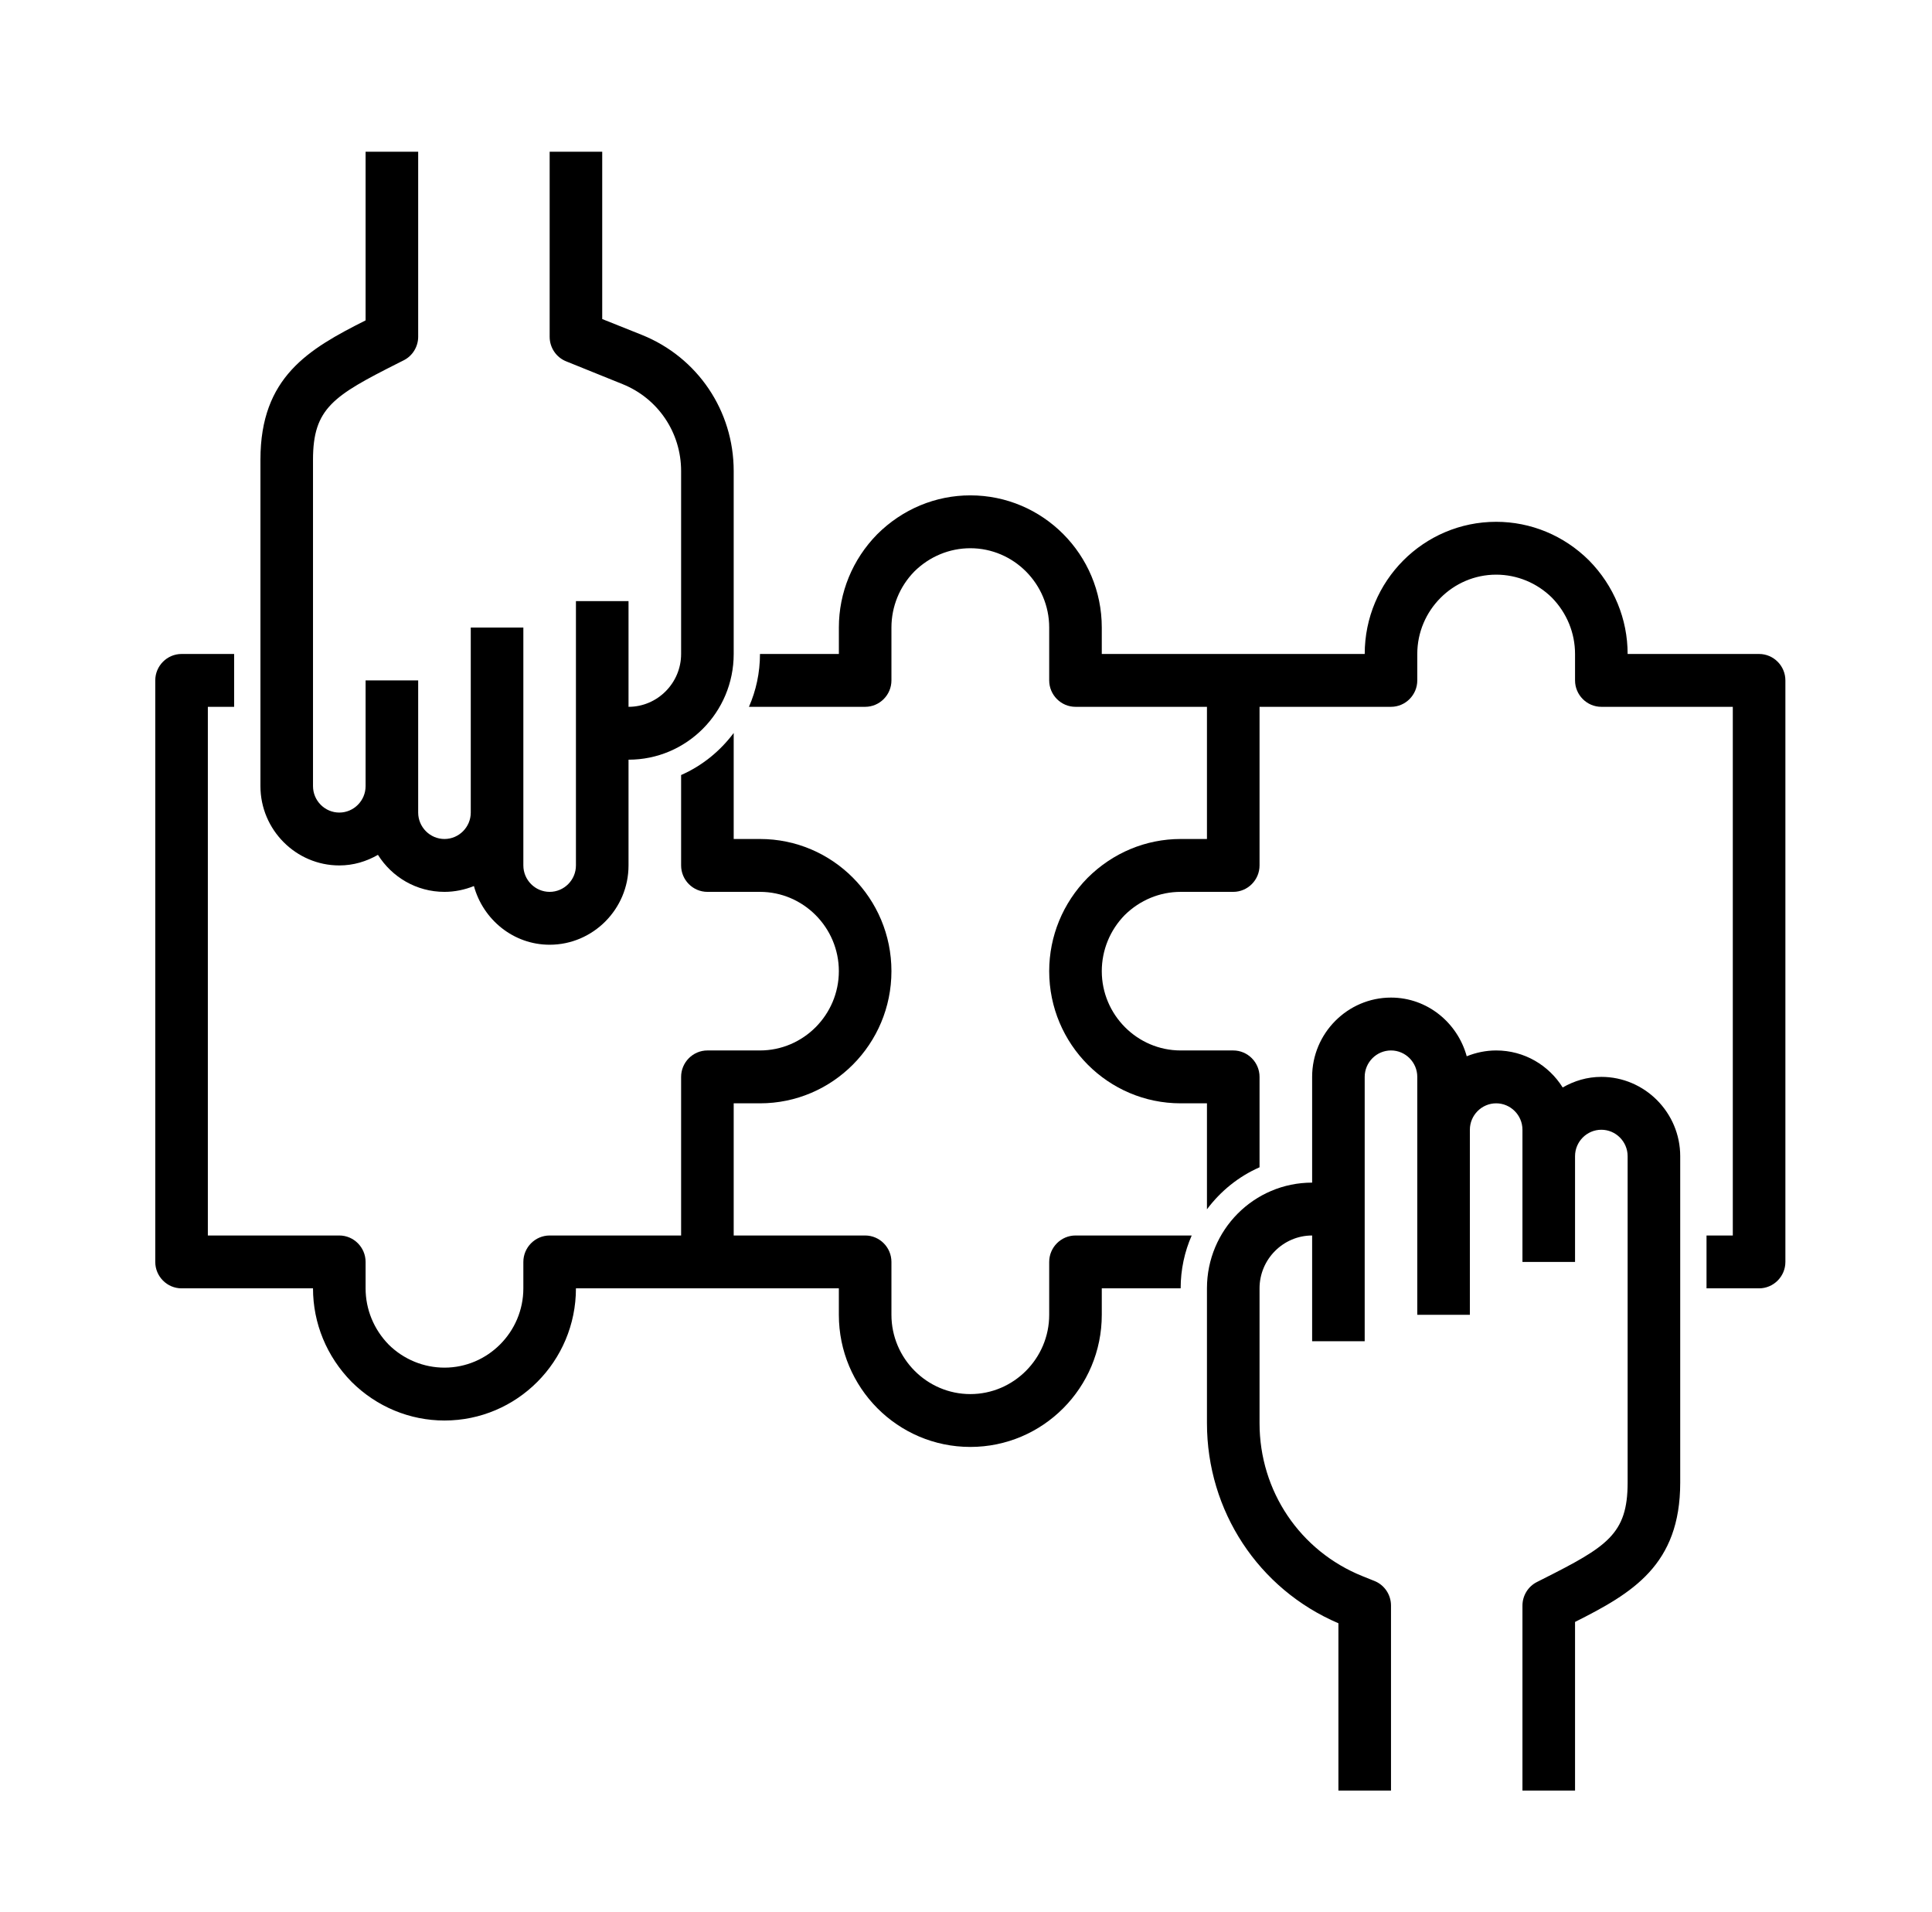
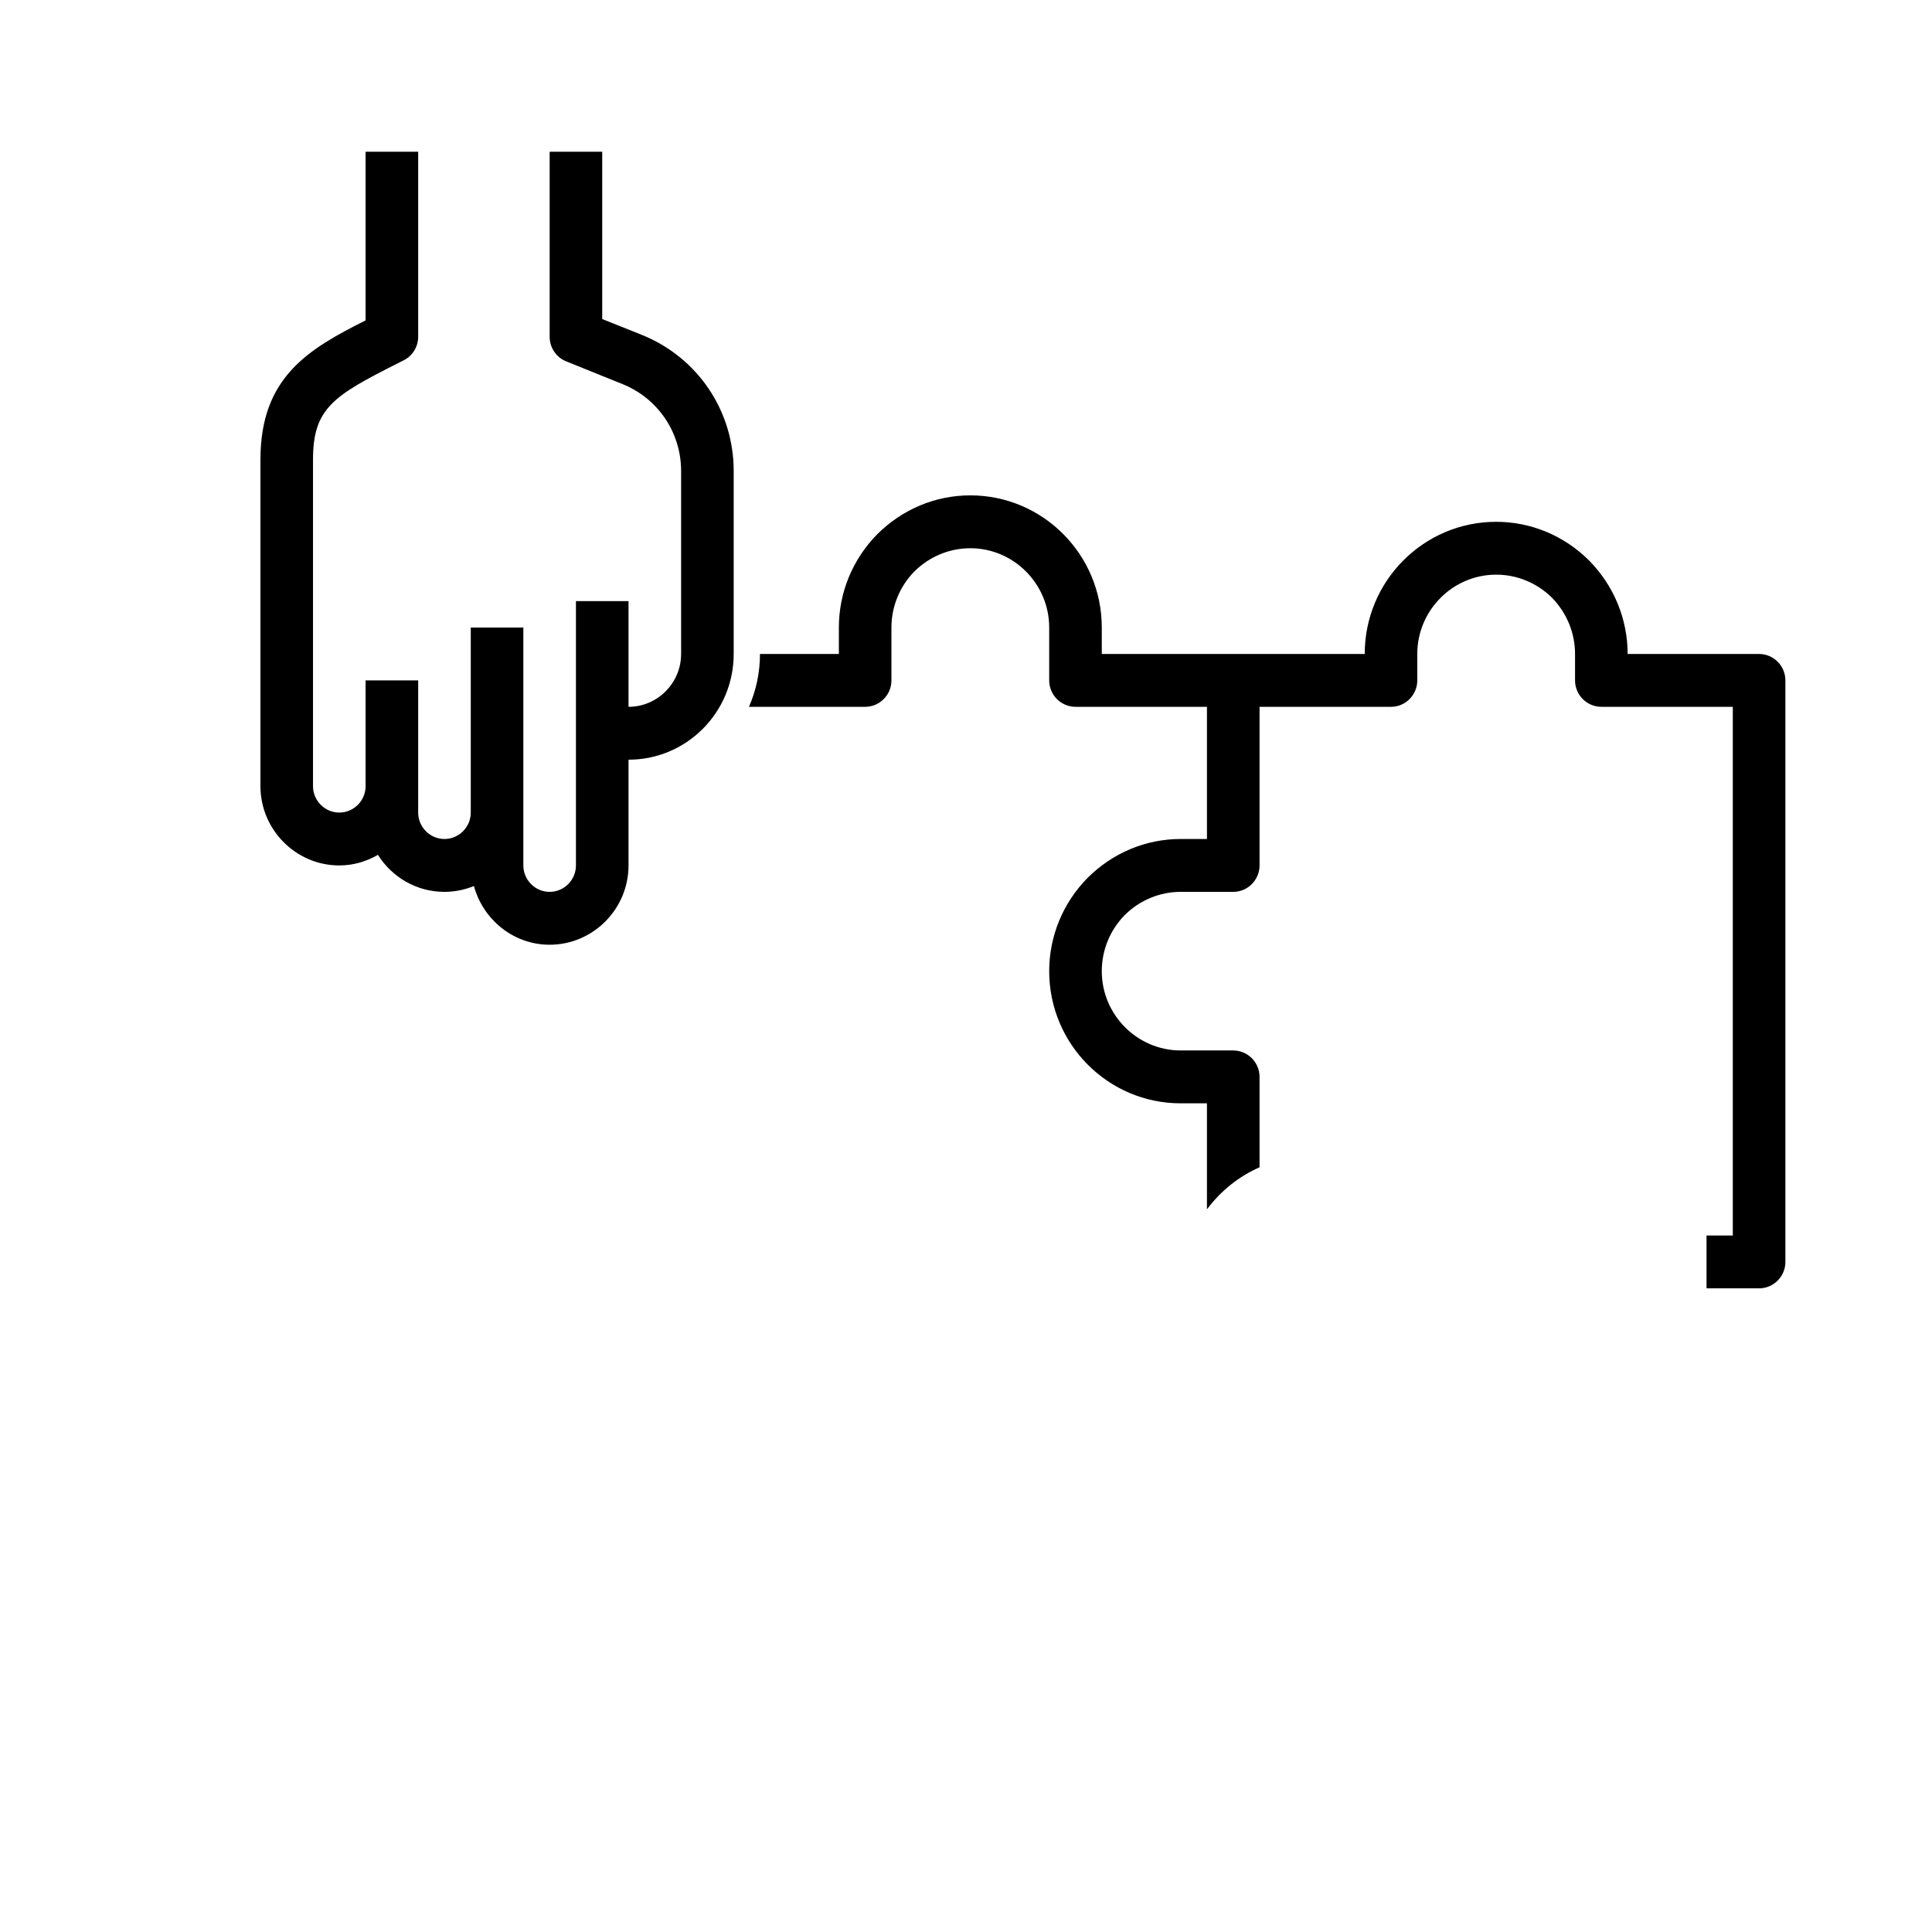
<svg xmlns="http://www.w3.org/2000/svg" width="96" height="95" viewBox="0 0 96 95" fill="none">
-   <path d="M79.57 53.507C78.864 53.507 78.224 53.704 77.649 54.033C76.957 52.929 75.742 52.194 74.344 52.194C73.834 52.194 73.338 52.299 72.881 52.483C72.423 50.815 70.921 49.567 69.118 49.567C66.962 49.567 65.199 51.34 65.199 53.507V58.761C62.311 58.761 59.973 61.112 59.973 64.014V70.713C59.973 75.073 62.533 78.96 66.505 80.655V88.968H69.118V79.775C69.118 79.236 68.791 78.75 68.295 78.553L67.707 78.317C64.598 77.069 62.586 74.088 62.586 70.713V64.014C62.586 62.57 63.762 61.388 65.199 61.388V66.641H67.811V53.507C67.811 52.785 68.399 52.194 69.118 52.194C69.837 52.194 70.424 52.785 70.424 53.507V65.328H73.037V56.134C73.037 55.412 73.625 54.821 74.344 54.821C75.062 54.821 75.65 55.412 75.65 56.134V62.701H78.263V57.447C78.263 56.725 78.851 56.134 79.57 56.134C80.288 56.134 80.876 56.725 80.876 57.447V73.668C80.876 76.229 79.857 76.846 76.656 78.461L76.369 78.606C75.925 78.829 75.65 79.289 75.65 79.775V88.968H78.263V80.589C81.111 79.157 83.489 77.765 83.489 73.668V57.447C83.489 55.281 81.725 53.507 79.57 53.507Z" fill="black" />
  <path d="M19.773 18.047L20.061 17.902C20.505 17.679 20.779 17.219 20.779 16.733V7.54H18.166V15.919C15.318 17.351 12.941 18.743 12.941 22.84V39.06C12.941 41.227 14.704 43.001 16.86 43.001C17.566 43.001 18.206 42.803 18.78 42.475C19.473 43.578 20.688 44.314 22.086 44.314C22.595 44.314 23.092 44.209 23.549 44.025C24.006 45.693 25.509 46.941 27.312 46.941C29.467 46.941 31.231 45.168 31.231 43.001V37.747C34.118 37.747 36.457 35.396 36.457 32.494V23.405C36.457 20.411 34.667 17.758 31.897 16.641L29.924 15.853V7.54H27.312V16.733C27.312 17.272 27.638 17.758 28.135 17.955L30.93 19.084C32.694 19.793 33.844 21.488 33.844 23.405V32.494C33.844 33.938 32.668 35.12 31.231 35.12V29.867H28.618V43.001C28.618 43.723 28.03 44.314 27.312 44.314C26.593 44.314 26.005 43.723 26.005 43.001V31.18H23.392V40.374C23.392 41.096 22.804 41.687 22.086 41.687C21.367 41.687 20.779 41.096 20.779 40.374V33.807H18.166V39.06C18.166 39.783 17.578 40.374 16.86 40.374C16.141 40.374 15.553 39.783 15.553 39.06V22.84C15.553 20.279 16.573 19.662 19.773 18.047Z" fill="black" />
-   <path d="M52.134 62.701V65.328C52.134 67.495 50.37 69.268 48.215 69.268C46.059 69.268 44.295 67.495 44.295 65.328V62.701C44.295 61.979 43.708 61.388 42.989 61.388H36.457V54.821H37.763C41.369 54.821 44.295 51.879 44.295 48.254C44.295 44.629 41.369 41.687 37.763 41.687H36.457V36.42C35.777 37.327 34.889 38.049 33.844 38.509V43.001C33.844 43.723 34.432 44.314 35.15 44.314H37.763C39.919 44.314 41.682 46.087 41.682 48.254C41.682 50.421 39.919 52.194 37.763 52.194H35.15C34.432 52.194 33.844 52.785 33.844 53.507V61.388H27.312C26.593 61.388 26.005 61.979 26.005 62.701V64.014C26.005 66.181 24.241 67.954 22.086 67.954C21.054 67.954 20.061 67.547 19.316 66.812C18.571 66.05 18.166 65.052 18.166 64.014V62.701C18.166 61.979 17.578 61.388 16.86 61.388H10.328V35.12H11.634V32.494H9.021C8.303 32.494 7.715 33.085 7.715 33.807V62.701C7.715 63.423 8.303 64.014 9.021 64.014H15.553C15.553 65.748 16.233 67.403 17.474 68.664C18.715 69.898 20.361 70.581 22.086 70.581C25.692 70.581 28.618 67.639 28.618 64.014H41.682V65.328C41.682 68.953 44.609 71.894 48.215 71.894C51.821 71.894 54.747 68.953 54.747 65.328V64.014H58.666C58.666 63.082 58.862 62.189 59.215 61.388H53.441C52.722 61.388 52.134 61.979 52.134 62.701Z" fill="black" />
  <path d="M87.408 32.494H80.876C80.876 30.76 80.197 29.105 78.956 27.844C77.715 26.61 76.068 25.927 74.344 25.927C70.738 25.927 67.812 28.869 67.812 32.494H54.747V31.18C54.747 27.555 51.821 24.613 48.215 24.613C46.49 24.613 44.844 25.296 43.59 26.544C42.362 27.792 41.683 29.447 41.683 31.18V32.494H37.763C37.763 33.426 37.567 34.319 37.215 35.12H42.989C43.708 35.12 44.295 34.529 44.295 33.807V31.18C44.295 30.143 44.7 29.145 45.432 28.396C46.19 27.647 47.183 27.24 48.215 27.24C50.37 27.24 52.134 29.013 52.134 31.18V33.807C52.134 34.529 52.722 35.12 53.441 35.12H59.973V41.687H58.666C56.942 41.687 55.296 42.37 54.042 43.618C52.814 44.865 52.134 46.52 52.134 48.254C52.134 51.879 55.061 54.821 58.666 54.821H59.973V60.087C60.652 59.181 61.541 58.459 62.586 57.999V53.507C62.586 52.785 61.998 52.194 61.279 52.194H58.666C56.511 52.194 54.747 50.421 54.747 48.254C54.747 47.216 55.152 46.218 55.884 45.47C56.642 44.721 57.634 44.314 58.666 44.314H61.279C61.998 44.314 62.586 43.723 62.586 43.001V35.12H69.118C69.837 35.12 70.424 34.529 70.424 33.807V32.494C70.424 30.326 72.188 28.553 74.344 28.553C75.376 28.553 76.369 28.961 77.114 29.696C77.858 30.458 78.263 31.456 78.263 32.494V33.807C78.263 34.529 78.851 35.12 79.57 35.12H86.102V61.388H84.796V64.014H87.408C88.127 64.014 88.715 63.423 88.715 62.701V33.807C88.715 33.085 88.127 32.494 87.408 32.494Z" fill="black" />
</svg>